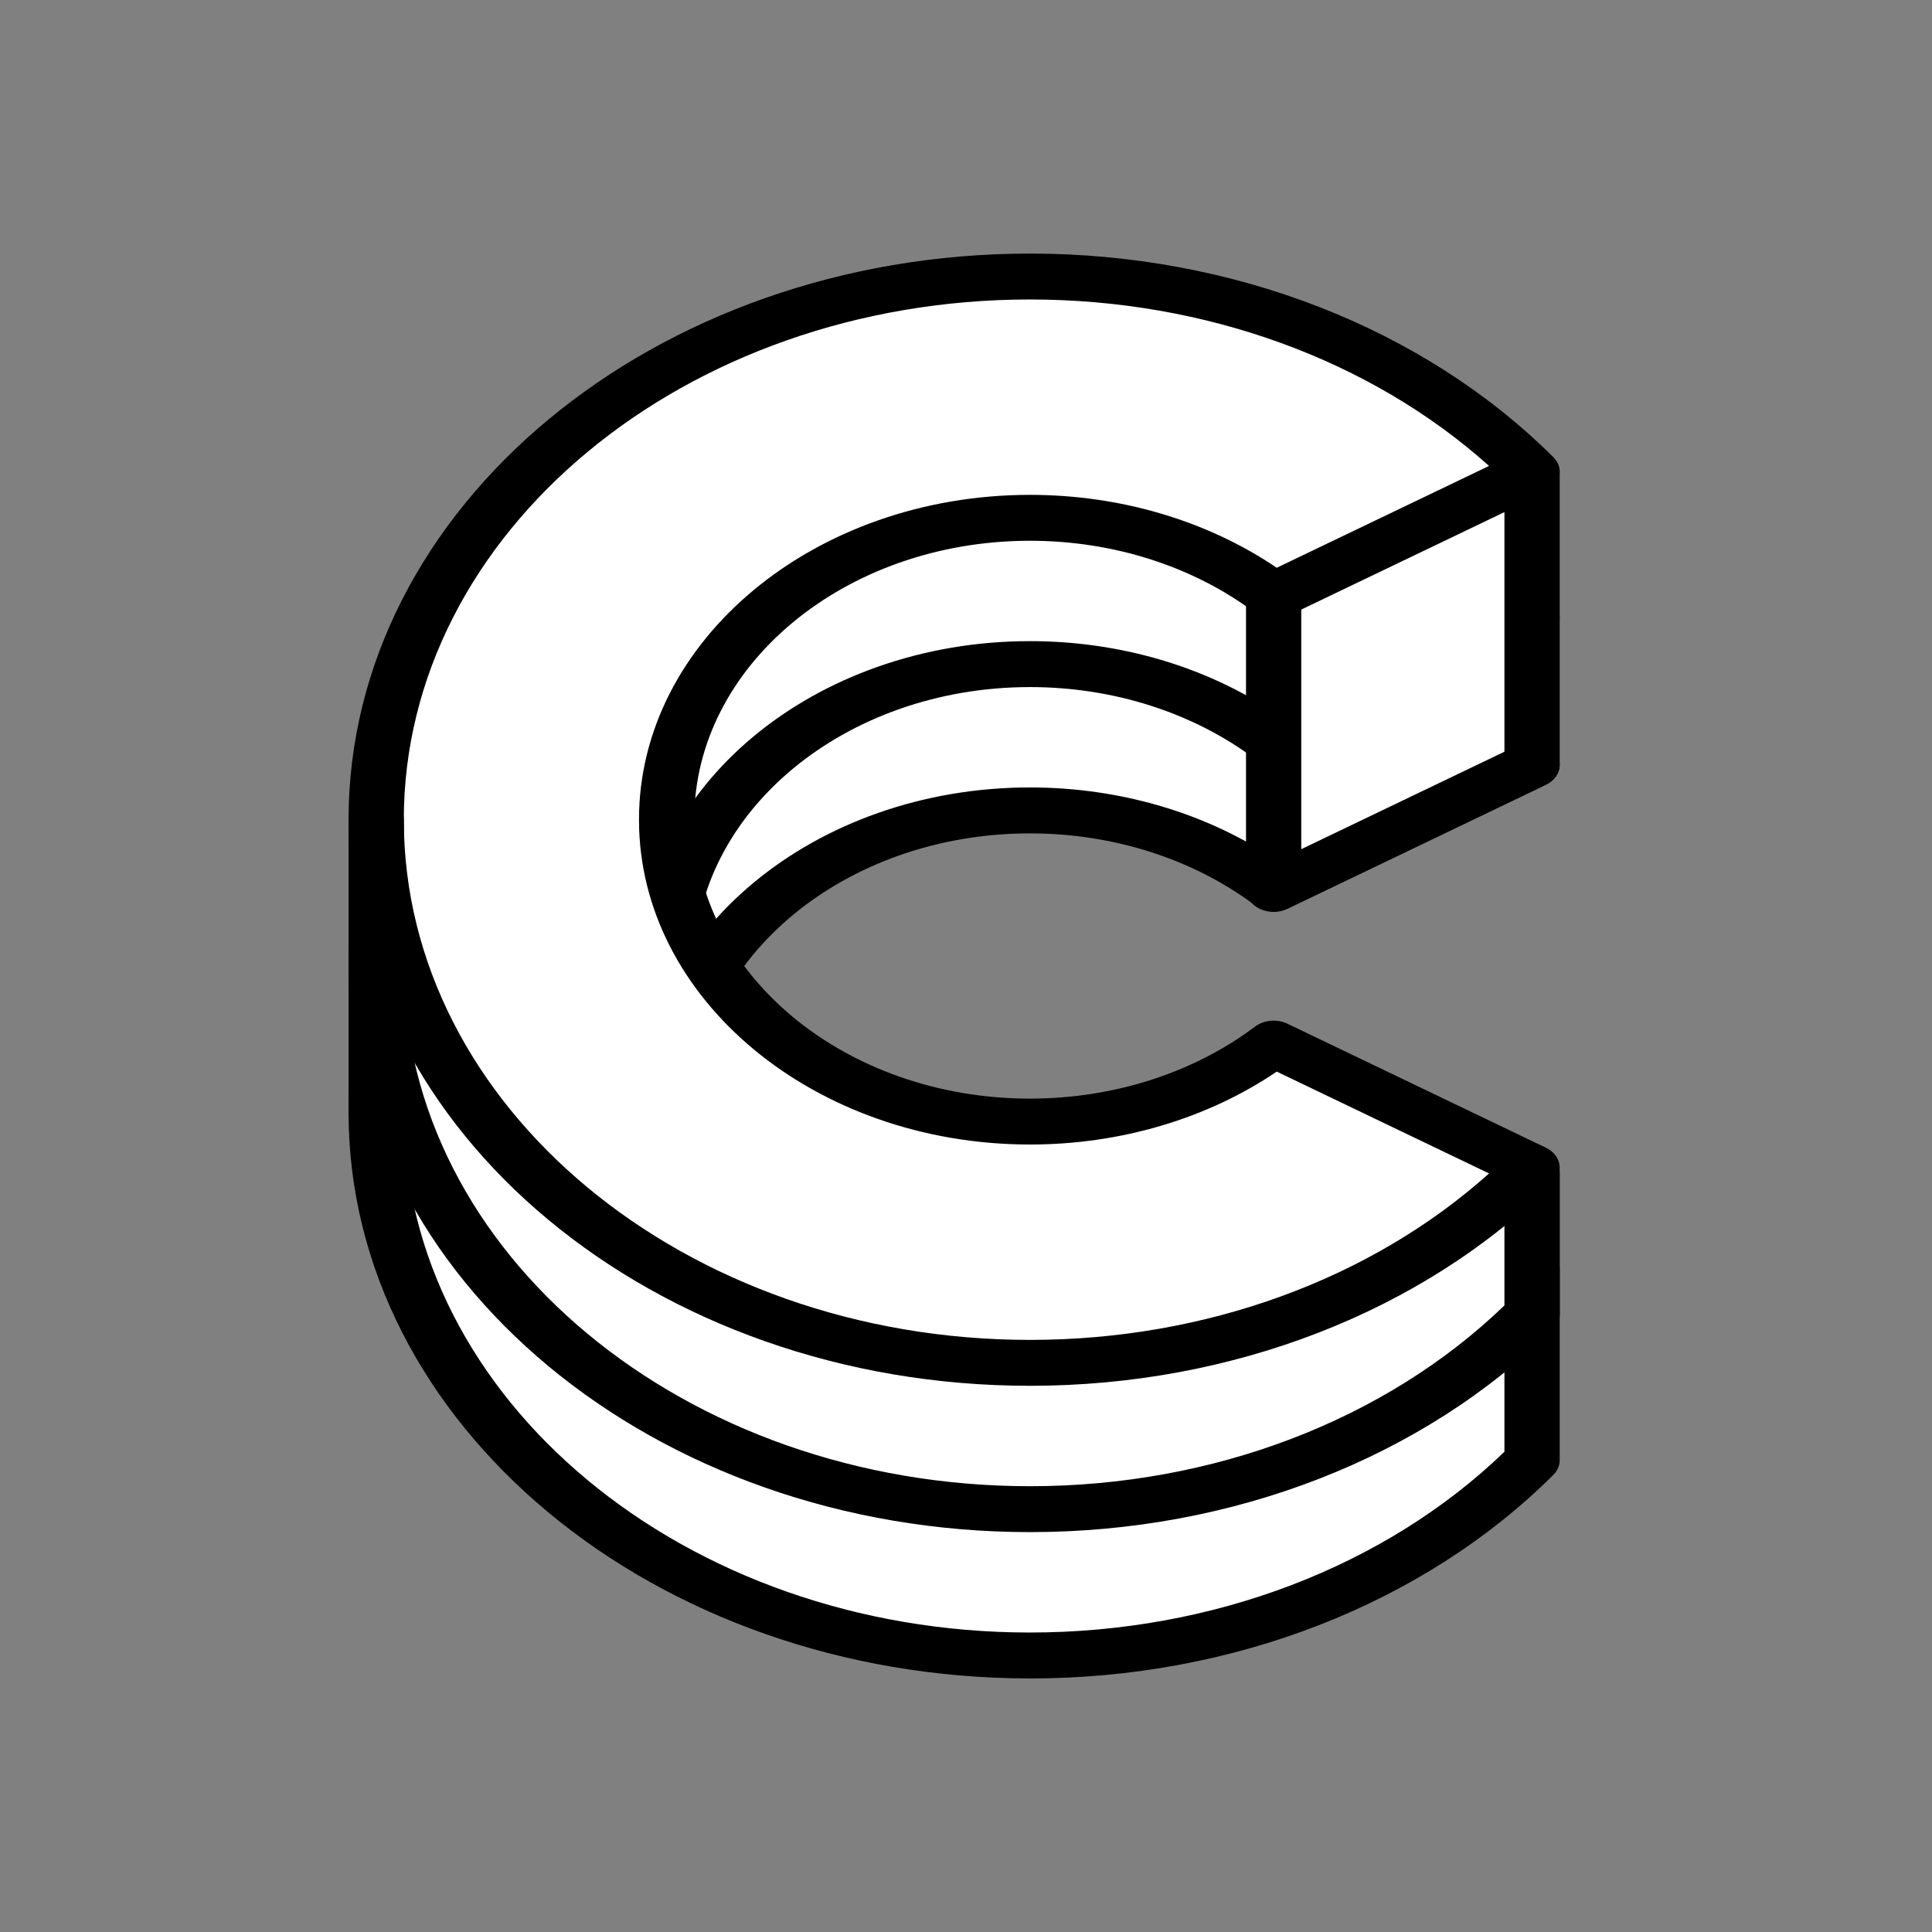
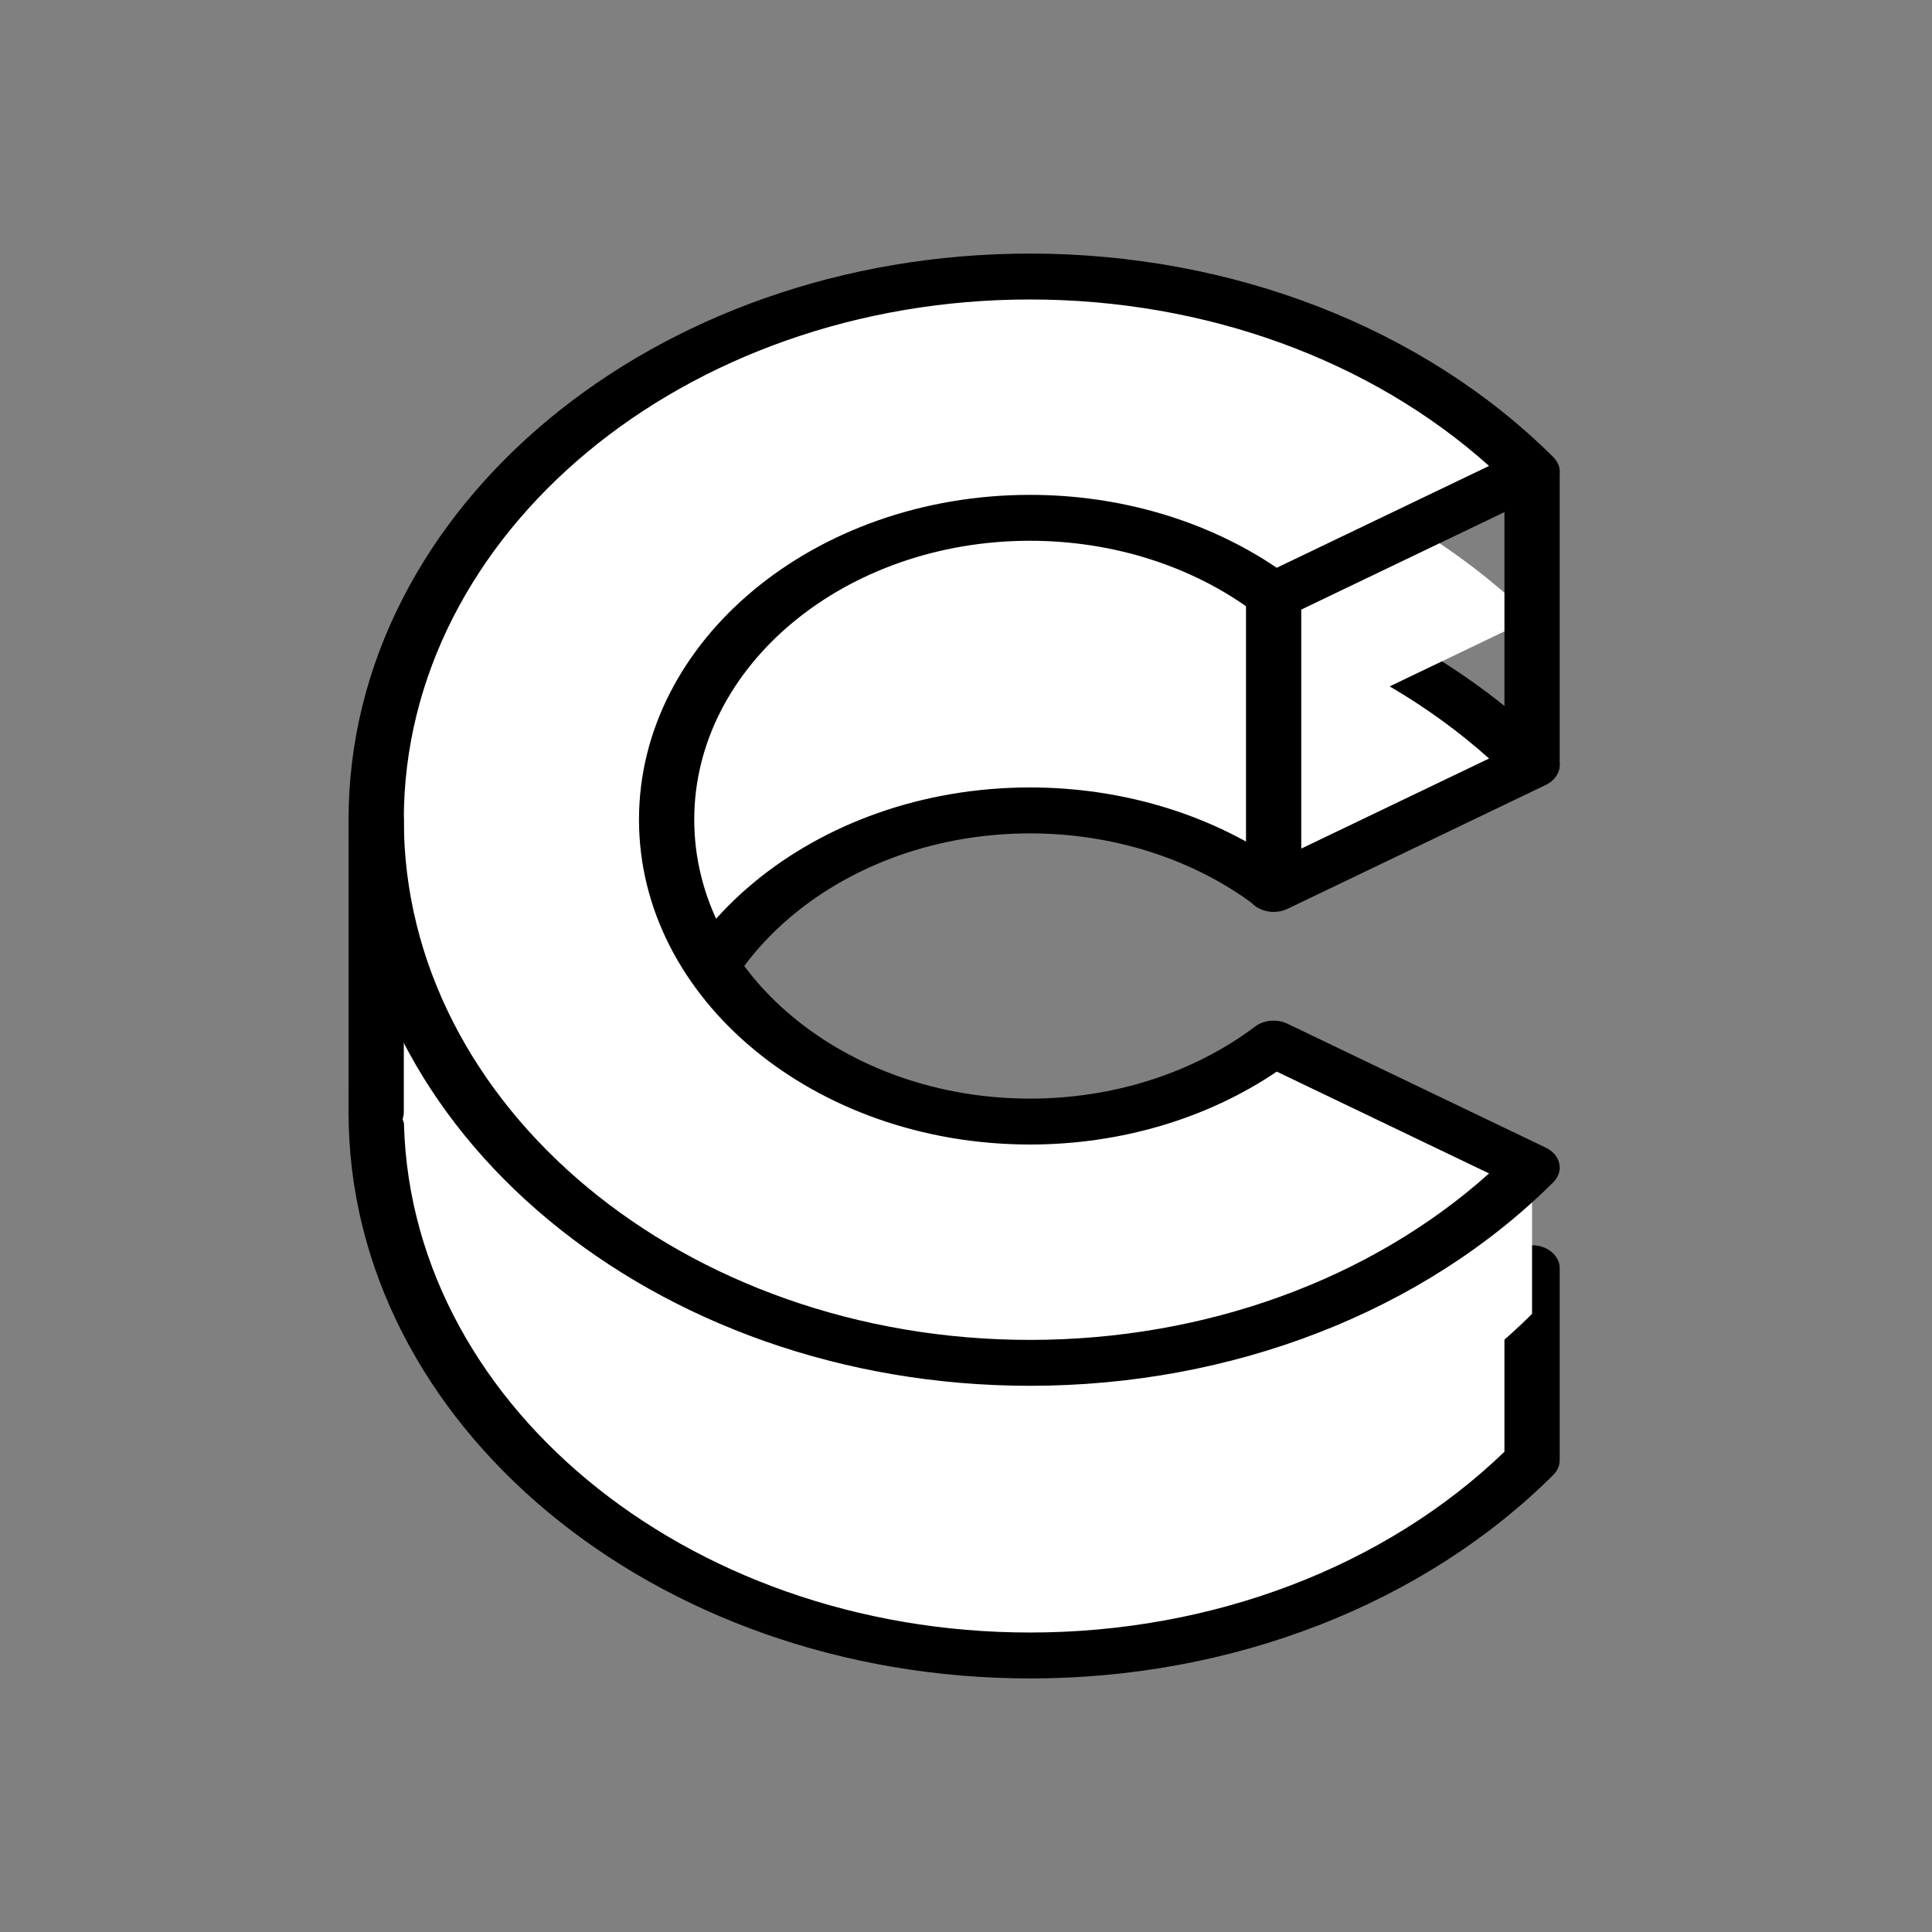
<svg xmlns="http://www.w3.org/2000/svg" width="800" height="800" viewBox="0 0 800 800" fill="none">
  <rect x="0" y="0" width="800" height="800" fill="#808080" stroke="none" />
  <g clip-path="url(#clip0_1026_1785)">
    <path d="M634.392 525.128C569.057 556.425 512.034 571.852 470.758 580.073C442.543 585.696 432.629 585.569 426.49 585.569C343.405 585.569 276.03 529.61 276.03 460.568C276.03 391.526 343.386 335.567 426.49 335.567C465.306 335.567 500.69 347.795 527.381 367.847L634.392 316.513C584.728 267.096 510.032 235.655 426.49 235.655C276.984 235.671 155.77 336.375 155.77 460.584C155.77 584.793 276.984 685.497 426.49 685.497C510.032 685.497 584.728 654.041 634.392 604.639V525.128Z" fill="white" />
    <path d="M426.491 695C270.903 695 144.332 589.845 144.332 460.584C144.332 331.322 270.903 226.168 426.491 226.168C510.377 226.168 589.343 256.88 643.182 310.447C645.355 312.601 646.251 315.436 645.66 318.192C645.069 320.948 643.049 323.356 640.113 324.765L533.102 376.099C528.812 378.158 523.398 377.683 519.699 374.911C494.114 355.683 460.999 345.087 426.491 345.087C349.832 345.087 287.471 396.896 287.471 460.584C287.471 524.272 349.832 576.081 426.491 576.081H426.892C432.44 576.05 441.8 576.081 468.091 570.839C522.616 559.973 576.646 541.822 628.674 516.891C632.22 515.197 636.567 515.197 640.113 516.891C643.659 518.586 645.832 521.722 645.832 525.128V604.639C645.832 606.872 644.898 609.026 643.182 610.737C589.362 664.288 510.377 695.016 426.491 695.016V695ZM426.491 245.175C283.524 245.175 167.21 341.808 167.21 460.584C167.21 579.36 283.524 675.993 426.491 675.993C502.198 675.993 573.576 648.75 622.954 601.139V541.299C574.32 563.078 524.103 579.202 473.429 589.307C444.489 595.072 433.412 595.041 426.873 595.072H426.491C337.23 595.072 264.593 534.742 264.593 460.568C264.593 386.394 337.211 326.064 426.491 326.064C463.897 326.064 499.853 336.739 528.679 356.253L616.587 314.09C567.533 270.137 499.014 245.159 426.491 245.159V245.175Z" fill="black" />
    <path d="M634.392 255.945C616.242 238.284 574.452 202.536 506.6 185.097C481.282 178.588 454.382 175.087 426.49 175.087C276.984 175.087 155.77 275.791 155.77 400C155.77 524.209 276.984 624.913 426.49 624.913C510.032 624.913 584.728 593.457 634.392 544.055V485.483C570.83 500.308 515.504 511.348 470.758 519.505C444.373 524.32 436.976 525.001 426.49 525.001C343.405 525.001 276.03 469.042 276.03 400C276.03 330.958 343.386 274.999 426.49 274.999C465.306 274.999 500.69 287.227 527.381 307.279L634.392 255.945Z" fill="white" />
-     <path d="M426.491 634.416C270.903 634.416 144.332 529.261 144.332 400C144.332 270.738 270.903 165.584 426.491 165.584C454.955 165.584 483.057 169.1 509.995 176.022C560.917 189.105 606.94 214.621 643.106 249.784C645.317 251.938 646.252 254.789 645.68 257.561C645.108 260.332 643.068 262.772 640.132 264.181L533.121 315.515C528.831 317.574 523.417 317.099 519.718 314.327C494.133 295.099 461.018 284.503 426.51 284.503C349.851 284.503 287.49 336.312 287.49 400C287.49 463.688 349.851 515.497 426.51 515.497C435.662 515.497 442.01 515.022 468.32 510.223C522.33 500.371 577.18 488.967 631.324 476.328C634.755 475.52 638.473 476.106 641.333 477.896C644.193 479.686 645.87 482.489 645.87 485.467V544.039C645.87 546.272 644.936 548.427 643.22 550.137C589.4 603.689 510.415 634.416 426.529 634.416H426.491ZM426.491 184.591C283.524 184.591 167.21 281.224 167.21 400C167.21 518.776 283.524 615.409 426.491 615.409C502.198 615.409 573.576 588.166 622.954 540.555V497.964C573.138 509.368 522.826 519.711 473.219 528.77C446.395 533.665 438.026 534.488 426.491 534.488C337.23 534.488 264.593 474.158 264.593 399.984C264.593 325.81 337.211 265.48 426.491 265.48C463.897 265.48 499.853 276.155 528.679 295.669L616.453 253.569C592.393 232.392 555.122 207.51 503.227 194.173C478.481 187.806 452.667 184.591 426.491 184.591Z" fill="black" />
    <path d="M527.381 432.137C500.69 452.189 465.306 464.417 426.49 464.417C343.405 464.417 276.03 408.458 276.03 339.416C276.03 270.374 343.386 214.415 426.49 214.415C465.306 214.415 500.69 226.643 527.381 246.695L634.392 195.361C584.728 145.959 510.032 114.503 426.49 114.503C276.984 114.503 155.77 215.207 155.77 339.416C155.77 463.625 276.984 564.329 426.49 564.329C510.032 564.329 584.728 532.873 634.392 483.471L527.381 432.137Z" fill="white" />
    <path d="M426.491 573.832C270.903 573.832 144.332 468.678 144.332 339.416C144.332 210.155 270.903 105 426.491 105C510.377 105 589.343 135.712 643.182 189.279C645.356 191.433 646.252 194.268 645.661 197.024C645.07 199.78 643.049 202.188 640.113 203.597L533.102 254.931C528.812 256.99 523.398 256.515 519.699 253.743C494.114 234.515 460.999 223.919 426.491 223.919C349.832 223.919 287.471 275.728 287.471 339.416C287.471 403.104 349.832 454.914 426.491 454.914C461.018 454.914 494.114 444.317 519.699 425.089C523.379 422.317 528.793 421.842 533.102 423.901L640.113 475.235C643.03 476.645 645.07 479.036 645.661 481.808C646.252 484.564 645.336 487.415 643.182 489.553C589.362 543.105 510.377 573.832 426.491 573.832ZM426.491 124.007C283.524 124.007 167.21 220.64 167.21 339.416C167.21 458.192 283.524 554.825 426.491 554.825C499.014 554.825 567.533 529.847 616.587 485.894L528.679 443.731C499.853 463.245 463.897 473.92 426.491 473.92C337.23 473.92 264.593 413.59 264.593 339.416C264.593 265.242 337.211 204.912 426.491 204.912C463.897 204.912 499.853 215.587 528.679 235.101L616.587 192.938C567.533 148.985 499.014 124.007 426.491 124.007Z" fill="black" />
-     <path d="M527.383 368.1V307.517V246.933L634.394 195.615V256.198V316.782L527.383 368.1Z" fill="white" />
    <path d="M527.384 377.604C525.401 377.604 523.438 377.176 521.665 376.337C518.119 374.642 515.945 371.506 515.945 368.1V246.933C515.945 243.543 518.119 240.407 521.665 238.696L628.676 187.362C632.222 185.668 636.568 185.668 640.114 187.362C643.661 189.057 645.834 192.193 645.834 195.599V316.766C645.834 320.156 643.661 323.292 640.114 325.003L533.104 376.337C531.331 377.192 529.367 377.604 527.384 377.604ZM538.823 252.413V351.628L622.956 311.27V212.055L538.823 252.413Z" fill="black" />
    <path d="M155.771 470.087C149.46 470.087 144.332 465.827 144.332 460.584V339.416C144.332 334.173 149.46 329.913 155.771 329.913C162.081 329.913 167.21 334.173 167.21 339.416V460.584C167.21 465.827 162.081 470.087 155.771 470.087Z" fill="black" />
  </g>
  <defs>
    <clipPath id="clip0_1026_1785">
      <rect width="501.5" height="590" fill="white" transform="translate(144.332 105)" />
    </clipPath>
  </defs>
</svg>